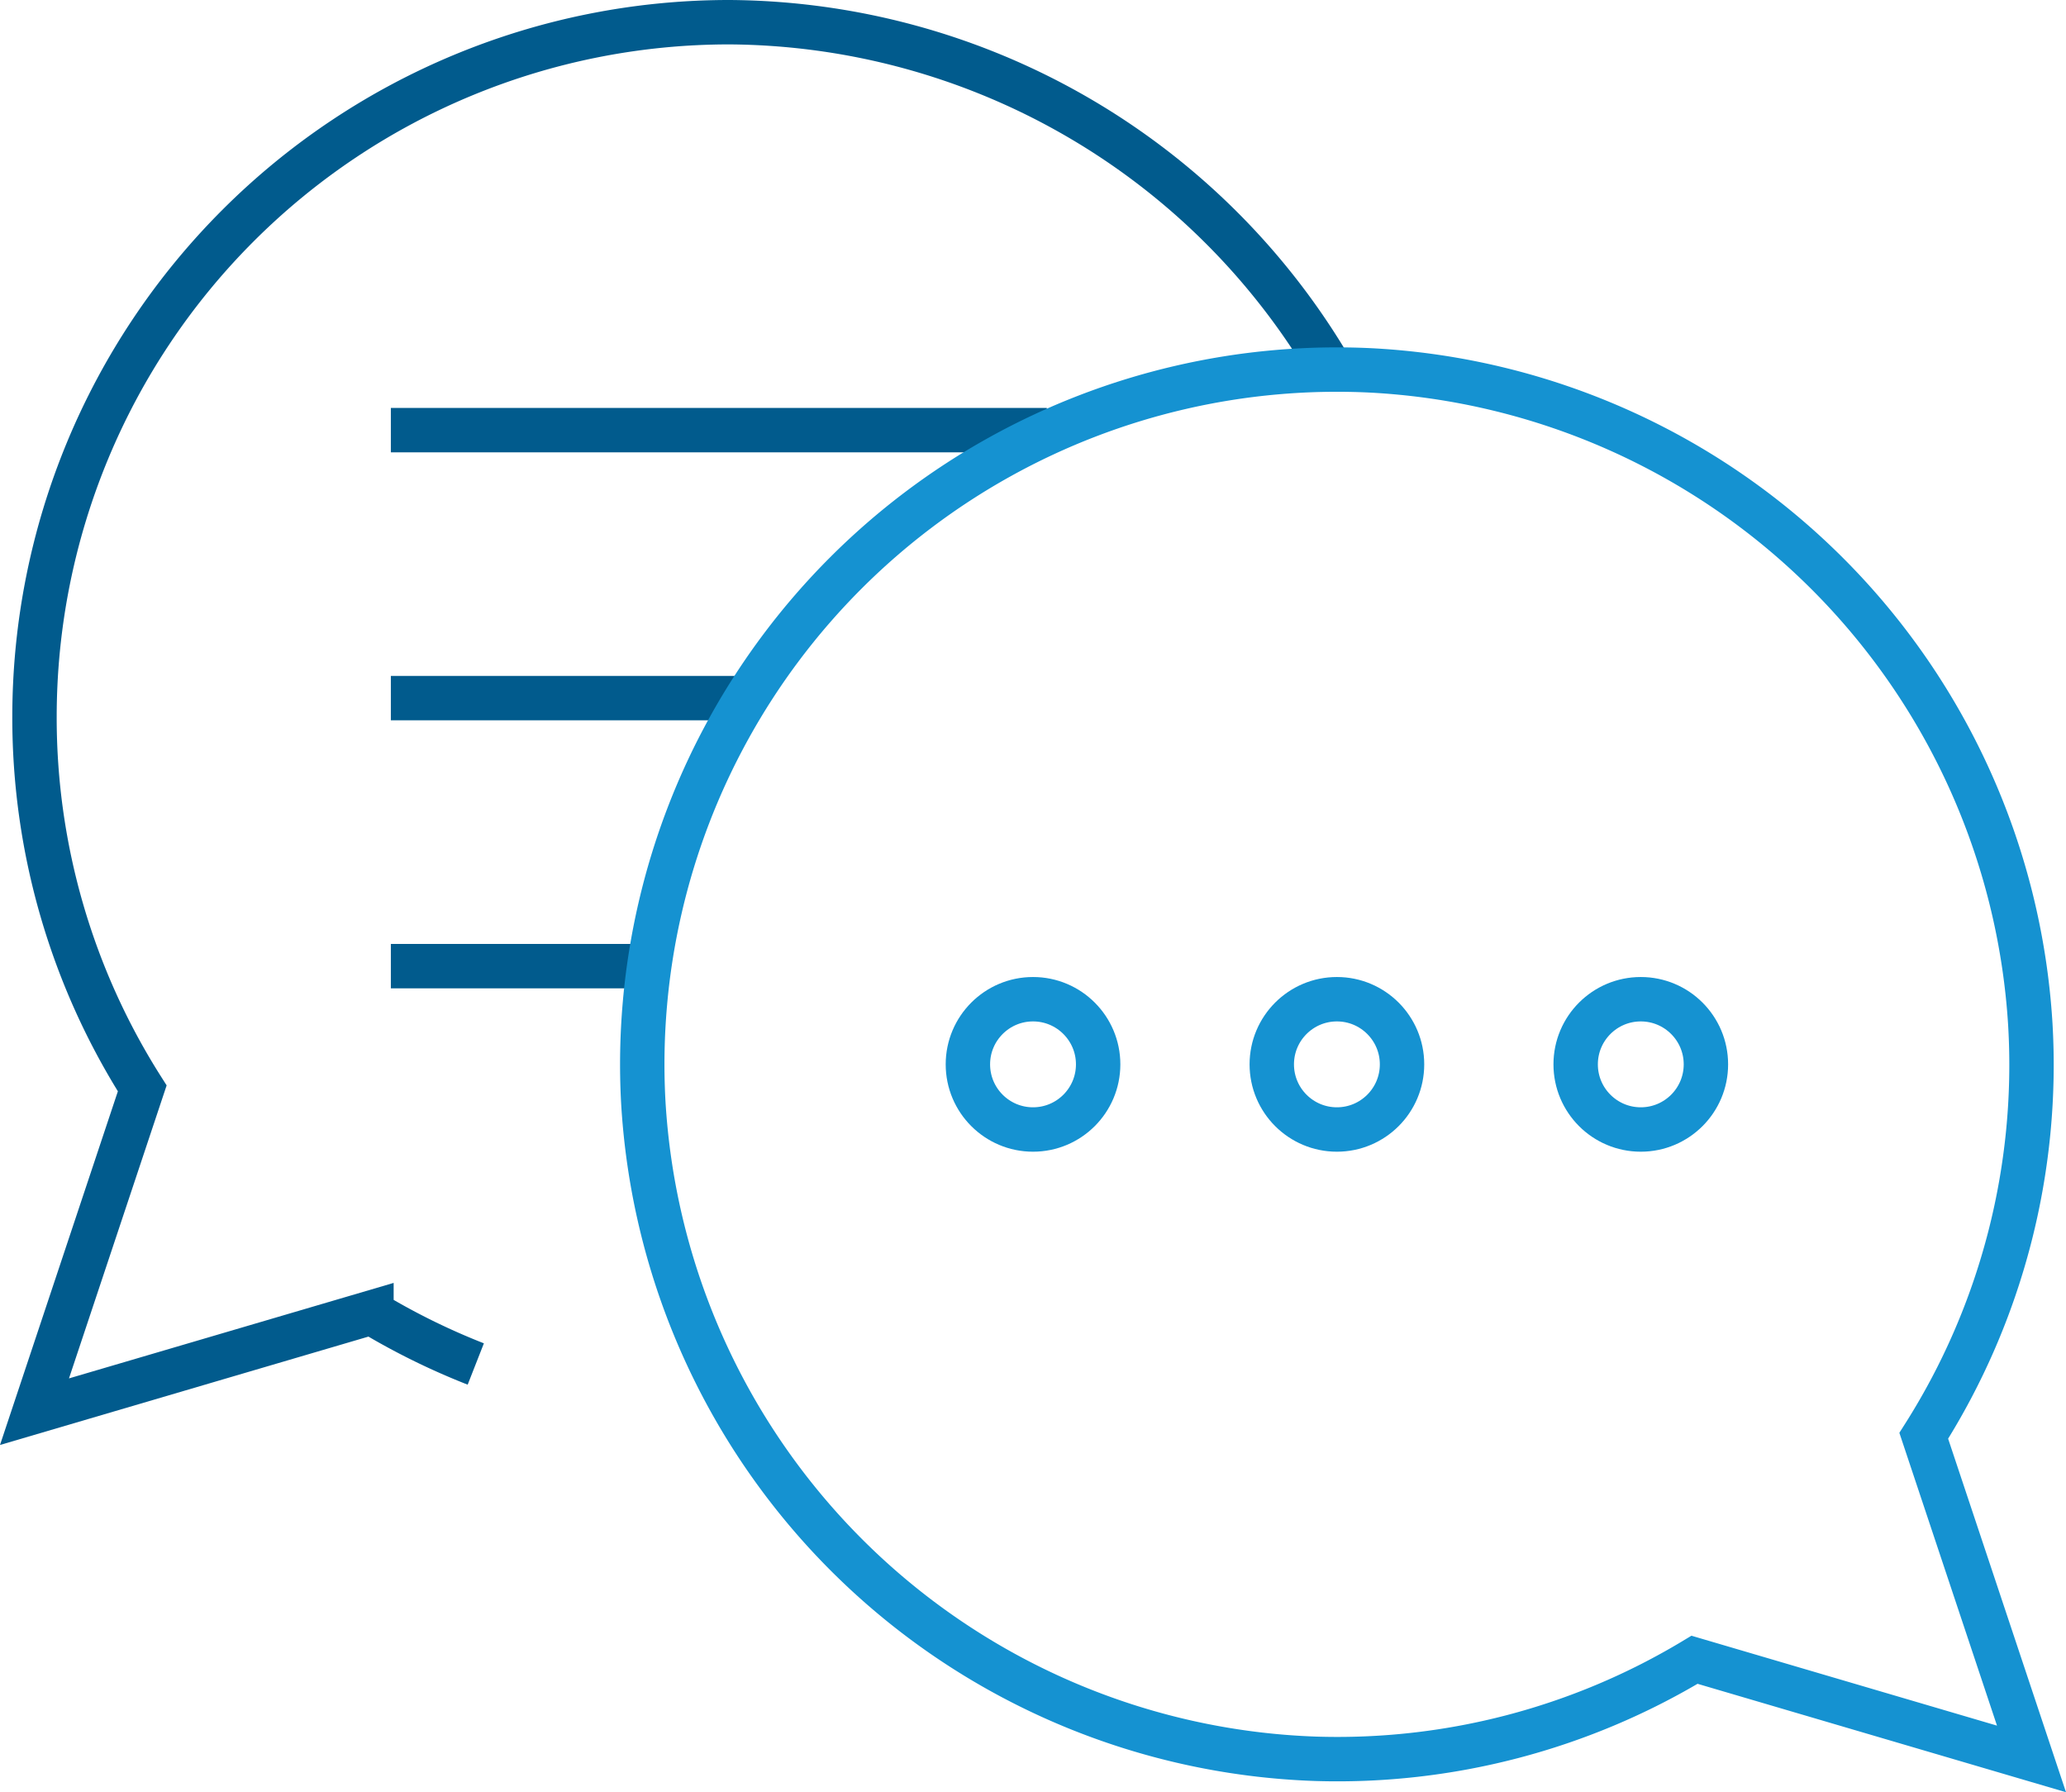
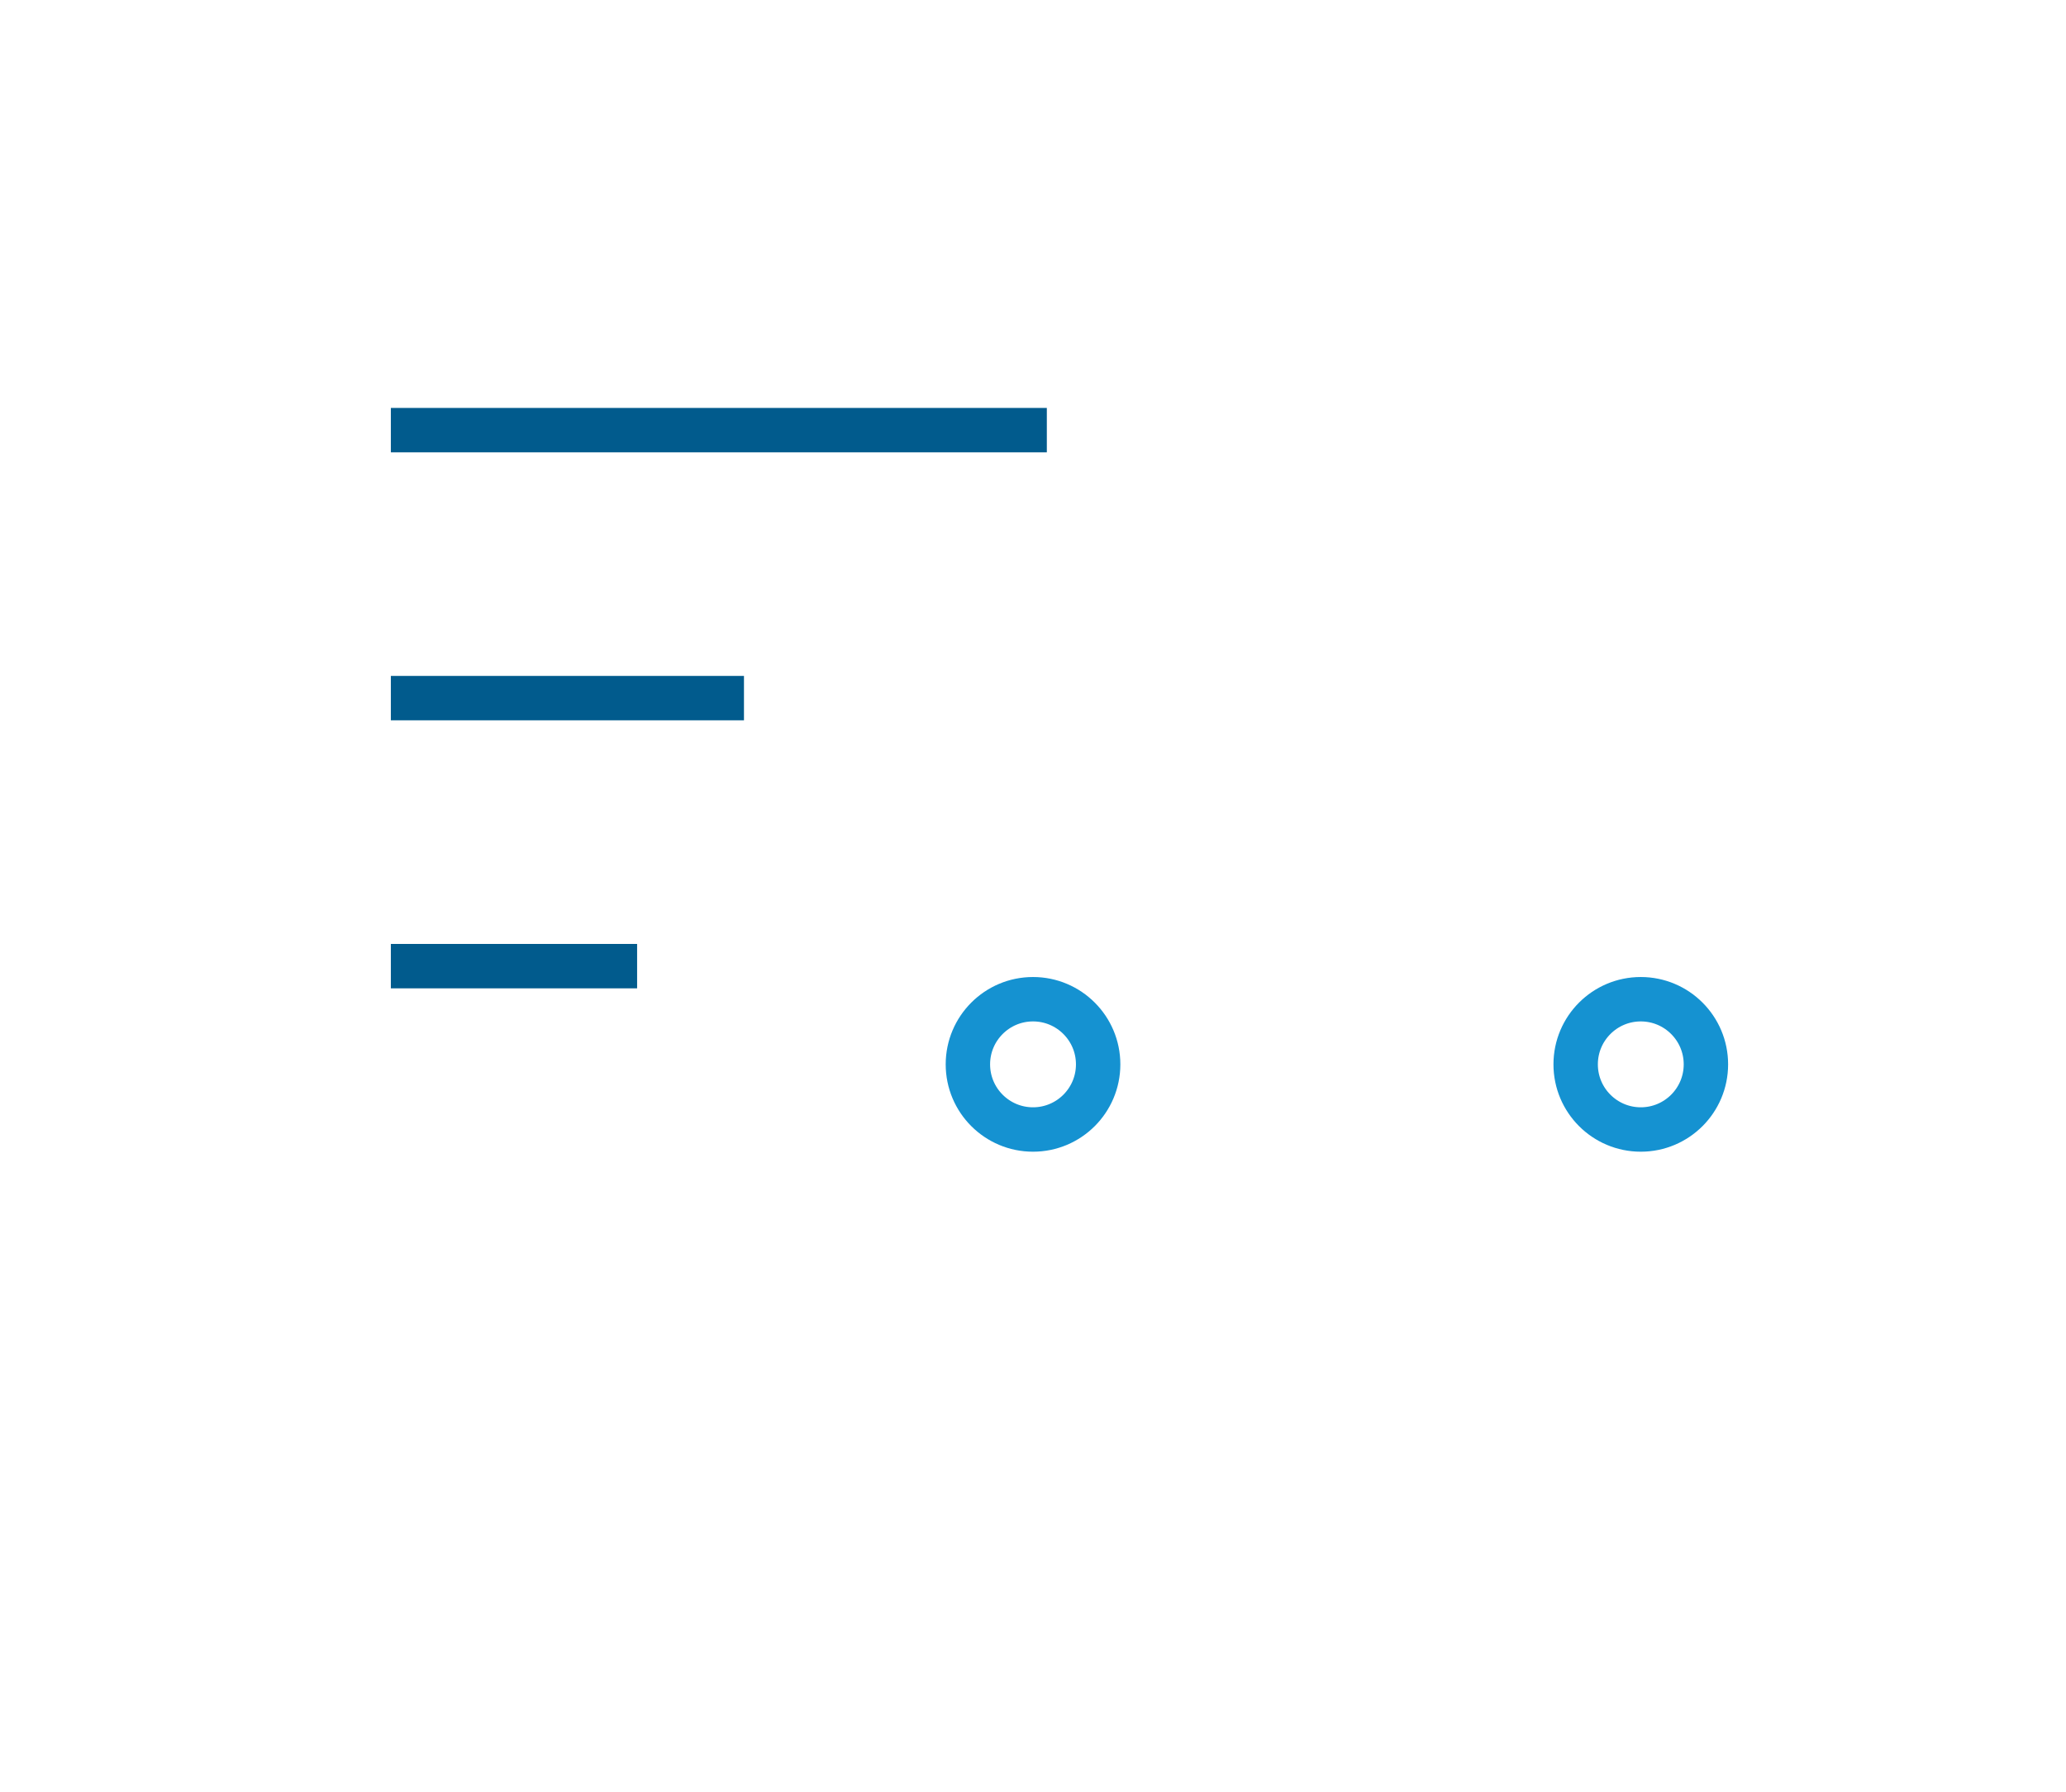
<svg xmlns="http://www.w3.org/2000/svg" width="46.537" height="40.366" viewBox="0 0 46.537 40.366">
  <line id="Line_126" data-name="Line 126" x2="14.776" transform="translate(8.804 9.687)" fill="none" stroke="#015b8d" stroke-width="1" />
  <line id="Line_127" data-name="Line 127" x2="7.954" transform="translate(8.804 15.722)" fill="none" stroke="#015b8d" stroke-width="1" />
  <line id="Line_128" data-name="Line 128" x2="5.547" transform="translate(8.804 21.758)" fill="none" stroke="#015b8d" stroke-width="1" />
-   <path id="Path_240" data-name="Path 240" d="M-285.881-811.756a15.827,15.827,0,0,0-13.553-7.81A15.646,15.646,0,0,0-315.08-803.92a15.565,15.565,0,0,0,2.427,8.365l-2.427,7.281,7.59-2.232a15.63,15.63,0,0,0,2.35,1.158" transform="translate(315.857 820.066)" fill="none" stroke="#015b8d" stroke-width="1" />
-   <path id="Path_241" data-name="Path 241" d="M-252.071-776.044a15.587,15.587,0,0,0,2.4-9.271A15.706,15.706,0,0,0-264.5-800.036,15.648,15.648,0,0,0-280.916-783.6a15.711,15.711,0,0,0,15.144,14.83A15.581,15.581,0,0,0-257.234-771l7.59,2.233Z" transform="translate(295.404 808.379)" fill="none" stroke="#1592d1" stroke-width="1" />
  <circle id="Ellipse_25" data-name="Ellipse 25" cx="1.467" cy="1.467" r="1.467" transform="translate(21.802 22.503)" fill="none" stroke="#1592d1" stroke-width="1" />
  <circle id="Ellipse_26" data-name="Ellipse 26" cx="1.467" cy="1.467" r="1.467" transform="translate(35.492 22.503)" fill="none" stroke="#1592d1" stroke-width="1" />
-   <circle id="Ellipse_27" data-name="Ellipse 27" cx="1.467" cy="1.467" r="1.467" transform="translate(28.647 22.503)" fill="none" stroke="#1592d1" stroke-width="1" />
</svg>